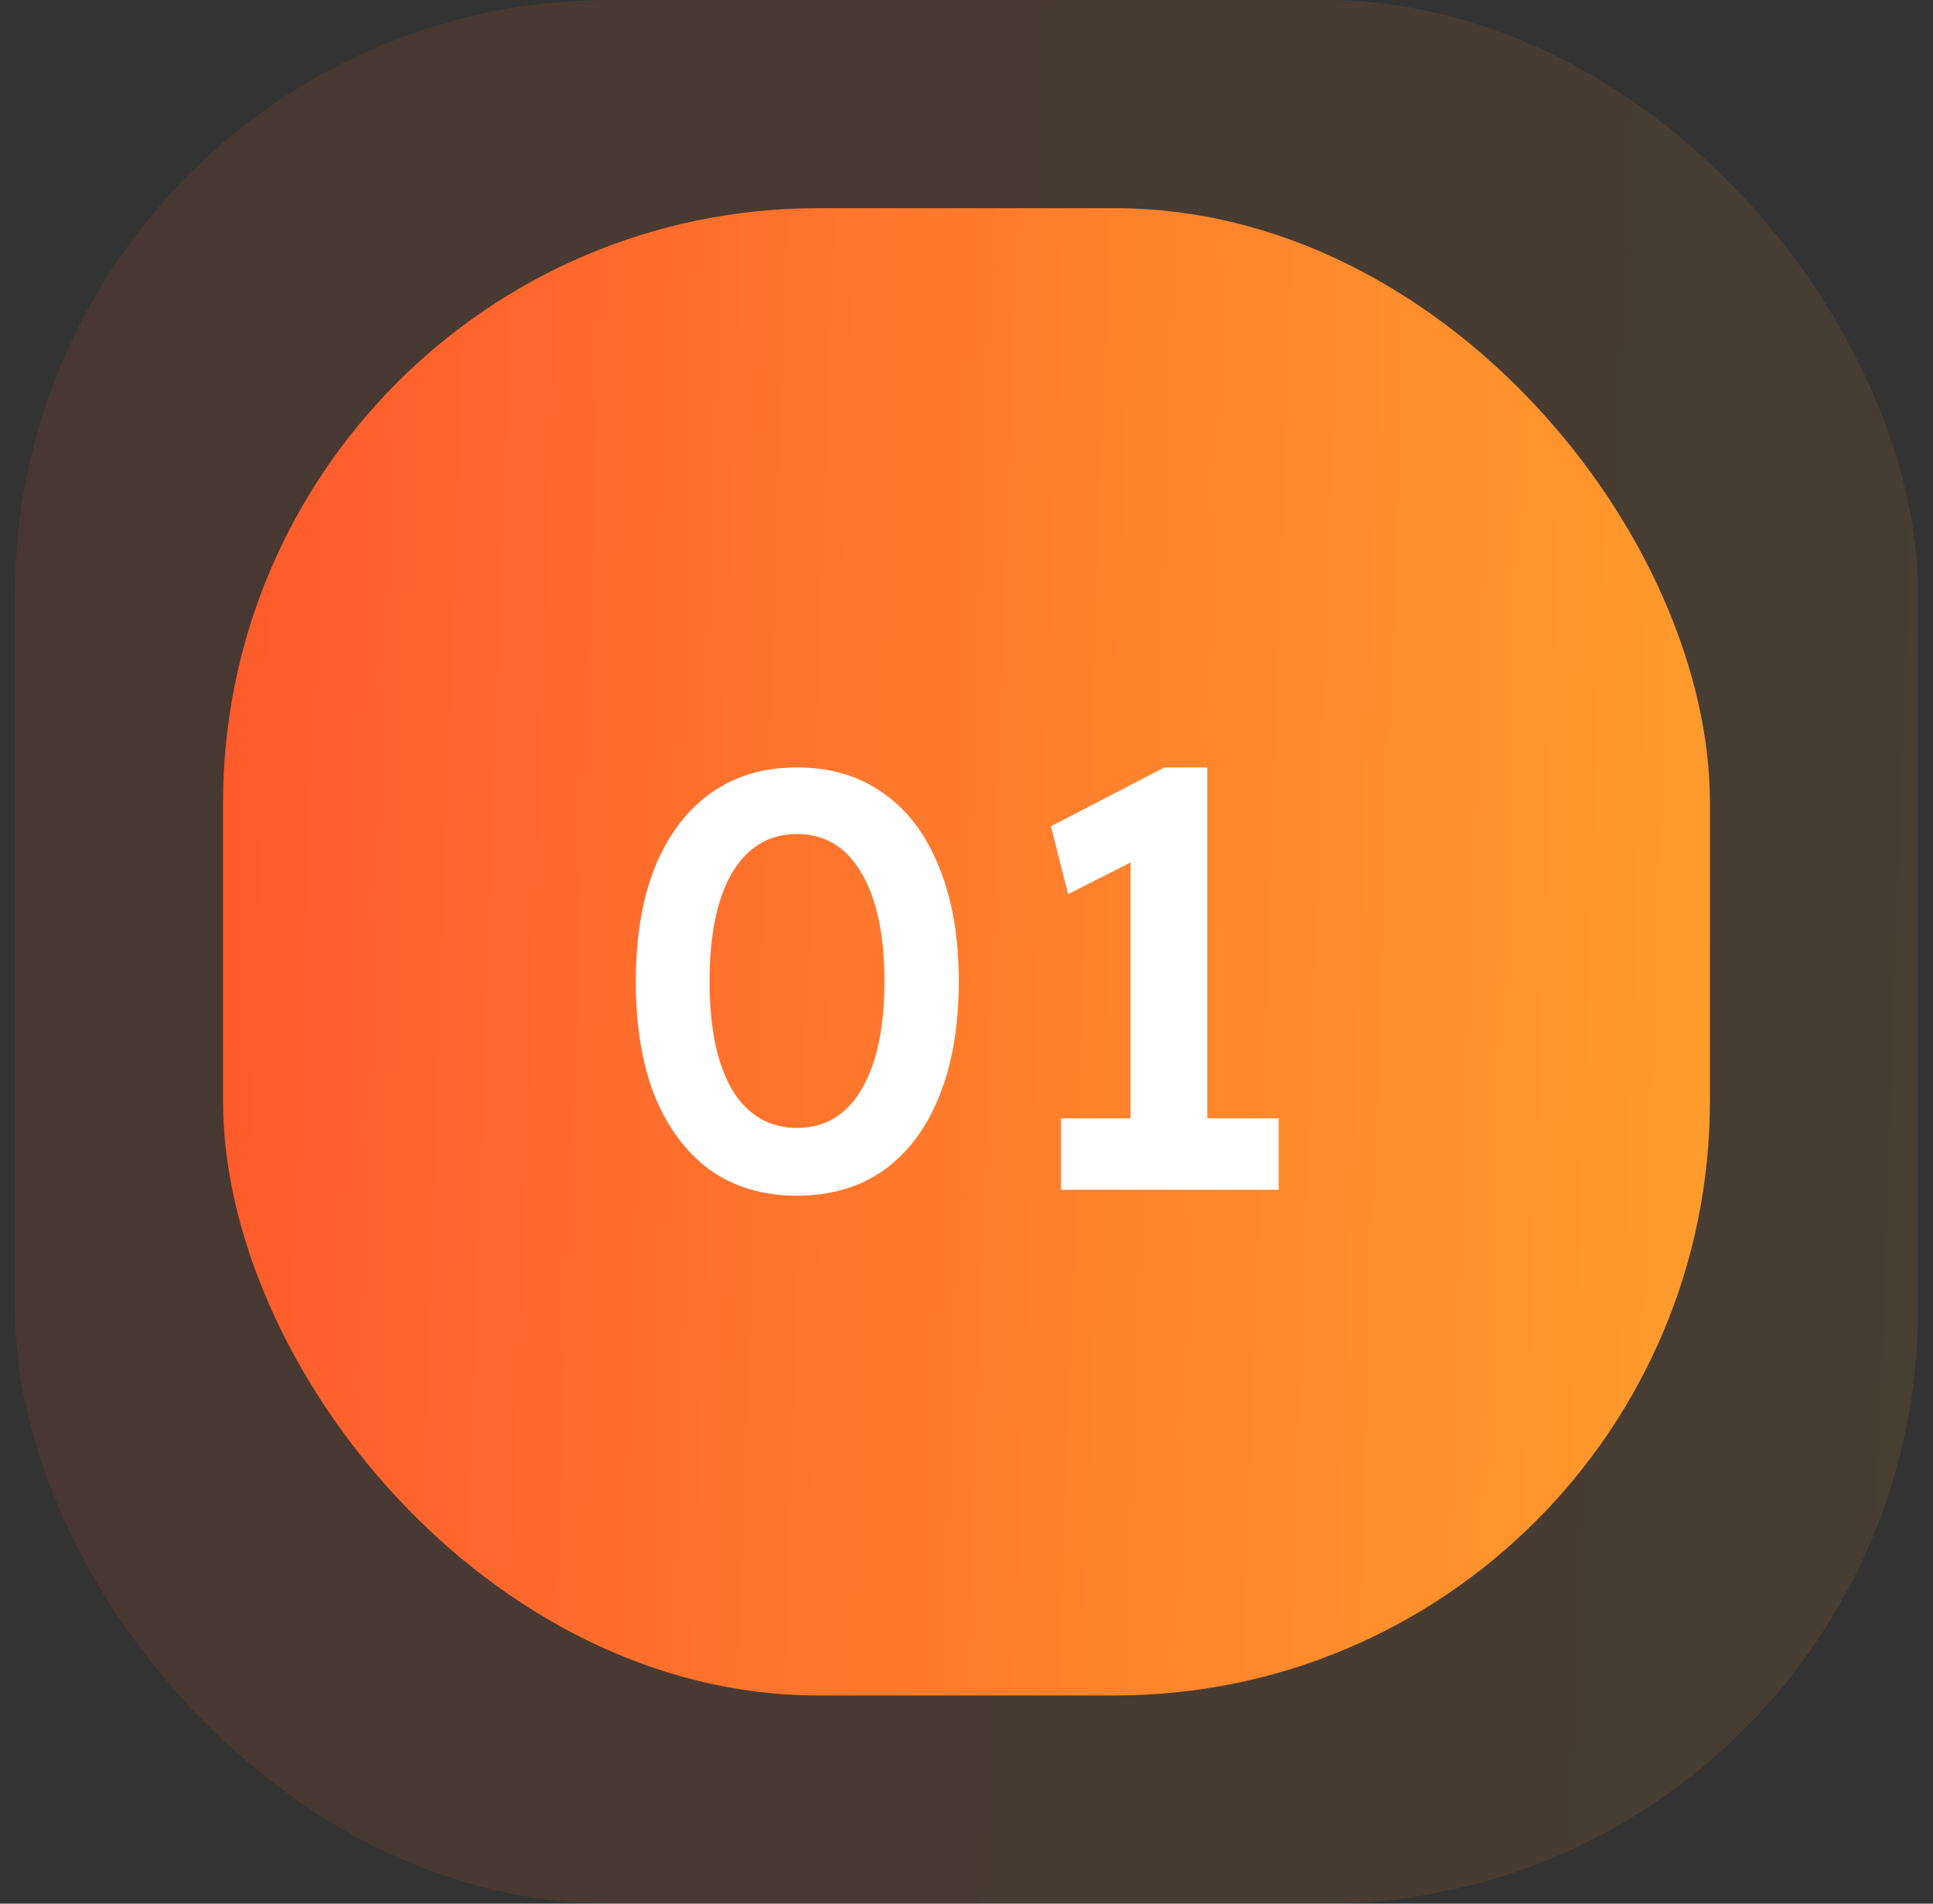
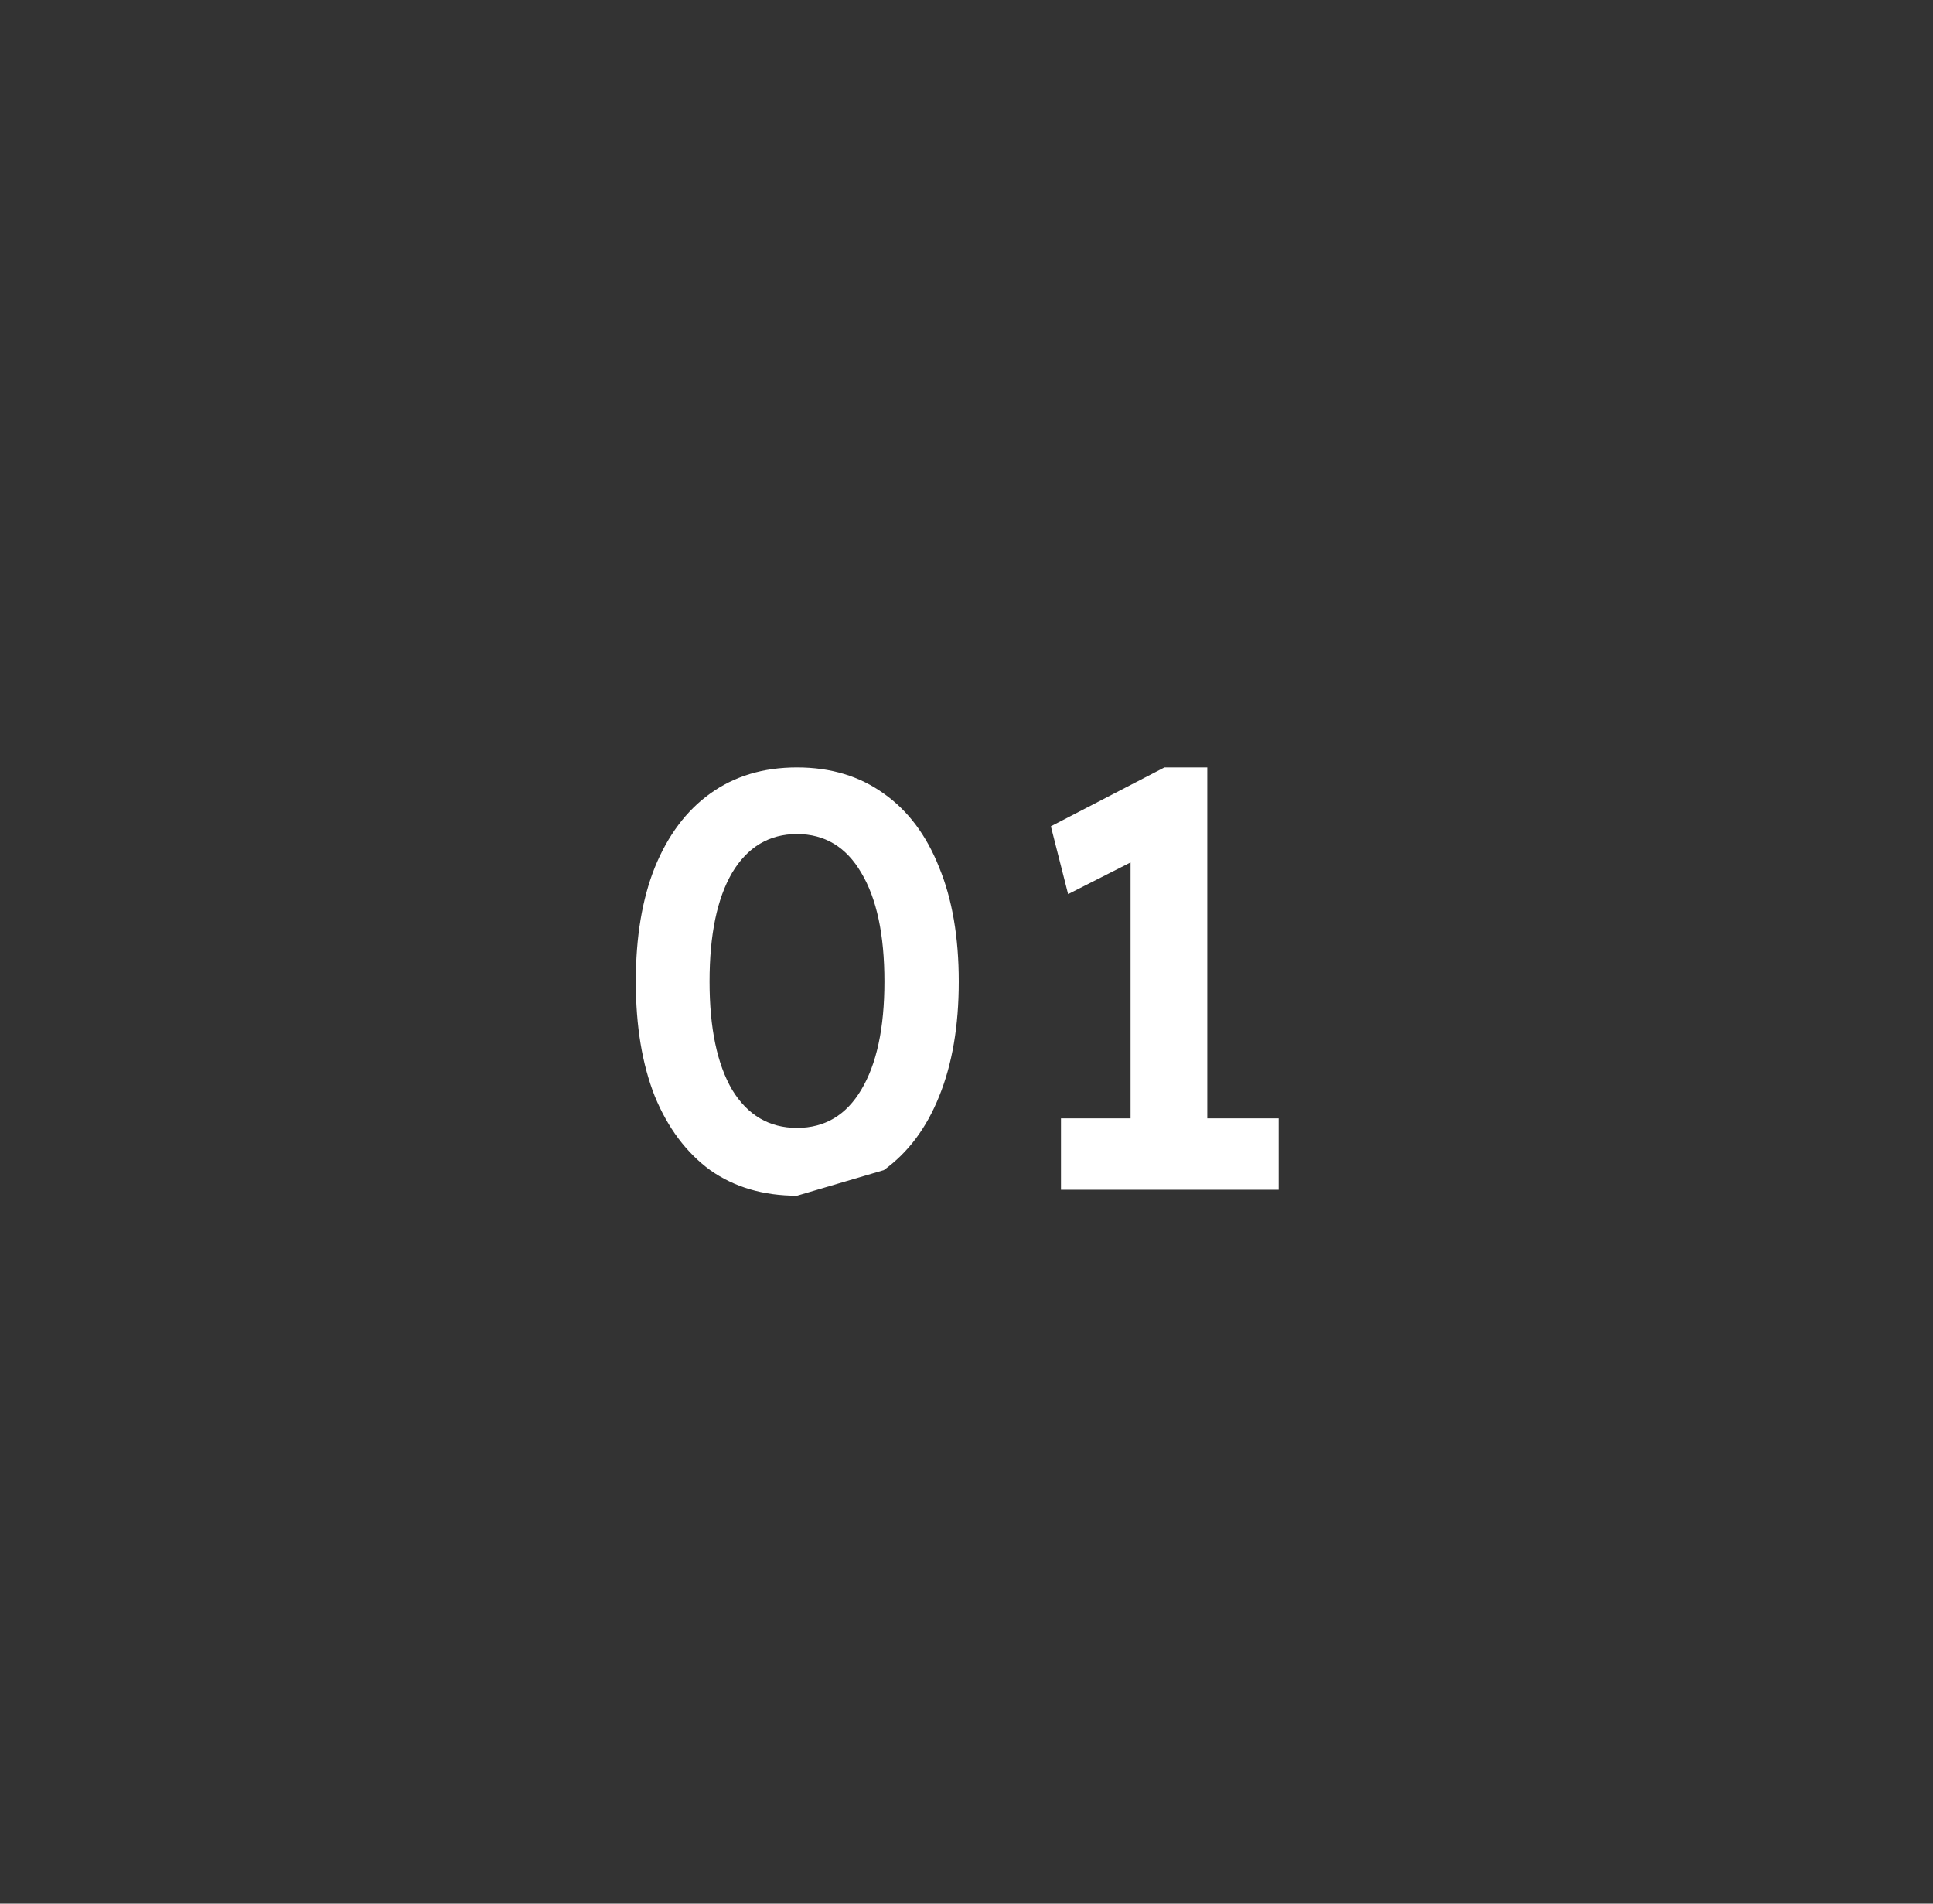
<svg xmlns="http://www.w3.org/2000/svg" width="65" height="64" viewBox="0 0 65 64" fill="none">
  <rect x="0" y="0" width="65" height="64" fill="#333333" stroke="none" />
-   <rect opacity="0.1" x="0.5" width="64" height="64" rx="20" fill="url(#paint0_linear_5120_10230)" />
-   <rect x="7.5" y="7" width="50" height="50" rx="20" fill="url(#paint1_linear_5120_10230)" />
-   <path d="M26.8 40.2C25.667 40.2 24.693 39.913 23.88 39.34C23.08 38.753 22.46 37.927 22.02 36.86C21.593 35.78 21.38 34.493 21.38 33C21.38 31.507 21.593 30.227 22.02 29.16C22.46 28.08 23.08 27.253 23.88 26.68C24.693 26.093 25.667 25.8 26.8 25.8C27.933 25.8 28.907 26.093 29.72 26.68C30.533 27.253 31.153 28.08 31.58 29.16C32.02 30.227 32.24 31.507 32.24 33C32.24 34.493 32.02 35.78 31.58 36.86C31.153 37.927 30.533 38.753 29.72 39.34C28.907 39.913 27.933 40.2 26.8 40.2ZM26.8 37.92C27.733 37.92 28.453 37.493 28.96 36.64C29.48 35.773 29.74 34.56 29.74 33C29.74 31.427 29.48 30.207 28.96 29.34C28.453 28.473 27.733 28.04 26.8 28.04C25.867 28.04 25.14 28.473 24.62 29.34C24.113 30.207 23.86 31.427 23.86 33C23.86 34.56 24.113 35.773 24.62 36.64C25.14 37.493 25.867 37.92 26.8 37.92ZM38.017 39.02V27.66L38.757 28.62L35.917 30.06L35.337 27.78L39.157 25.8H40.597V39.02H38.017ZM35.677 40V37.6H42.997V40H35.677Z" fill="white" />
+   <path d="M26.8 40.2C25.667 40.2 24.693 39.913 23.88 39.34C23.08 38.753 22.46 37.927 22.02 36.86C21.593 35.78 21.38 34.493 21.38 33C21.38 31.507 21.593 30.227 22.02 29.16C22.46 28.08 23.08 27.253 23.88 26.68C24.693 26.093 25.667 25.8 26.8 25.8C27.933 25.8 28.907 26.093 29.72 26.68C30.533 27.253 31.153 28.08 31.58 29.16C32.02 30.227 32.24 31.507 32.24 33C32.24 34.493 32.02 35.78 31.58 36.86C31.153 37.927 30.533 38.753 29.72 39.34ZM26.8 37.92C27.733 37.92 28.453 37.493 28.96 36.64C29.48 35.773 29.74 34.56 29.74 33C29.74 31.427 29.48 30.207 28.96 29.34C28.453 28.473 27.733 28.04 26.8 28.04C25.867 28.04 25.14 28.473 24.62 29.34C24.113 30.207 23.86 31.427 23.86 33C23.86 34.56 24.113 35.773 24.62 36.64C25.14 37.493 25.867 37.92 26.8 37.92ZM38.017 39.02V27.66L38.757 28.62L35.917 30.06L35.337 27.78L39.157 25.8H40.597V39.02H38.017ZM35.677 40V37.6H42.997V40H35.677Z" fill="white" />
  <defs>
    <linearGradient id="paint0_linear_5120_10230" x1="0.5" y1="4.5" x2="76.453" y2="7.094" gradientUnits="userSpaceOnUse">
      <stop stop-color="#FF5A2C" />
      <stop offset="1" stop-color="#FFA72C" />
    </linearGradient>
    <linearGradient id="paint1_linear_5120_10230" x1="7.5" y1="10.516" x2="66.838" y2="12.542" gradientUnits="userSpaceOnUse">
      <stop stop-color="#FF5A2C" />
      <stop offset="1" stop-color="#FFA72C" />
    </linearGradient>
  </defs>
</svg>